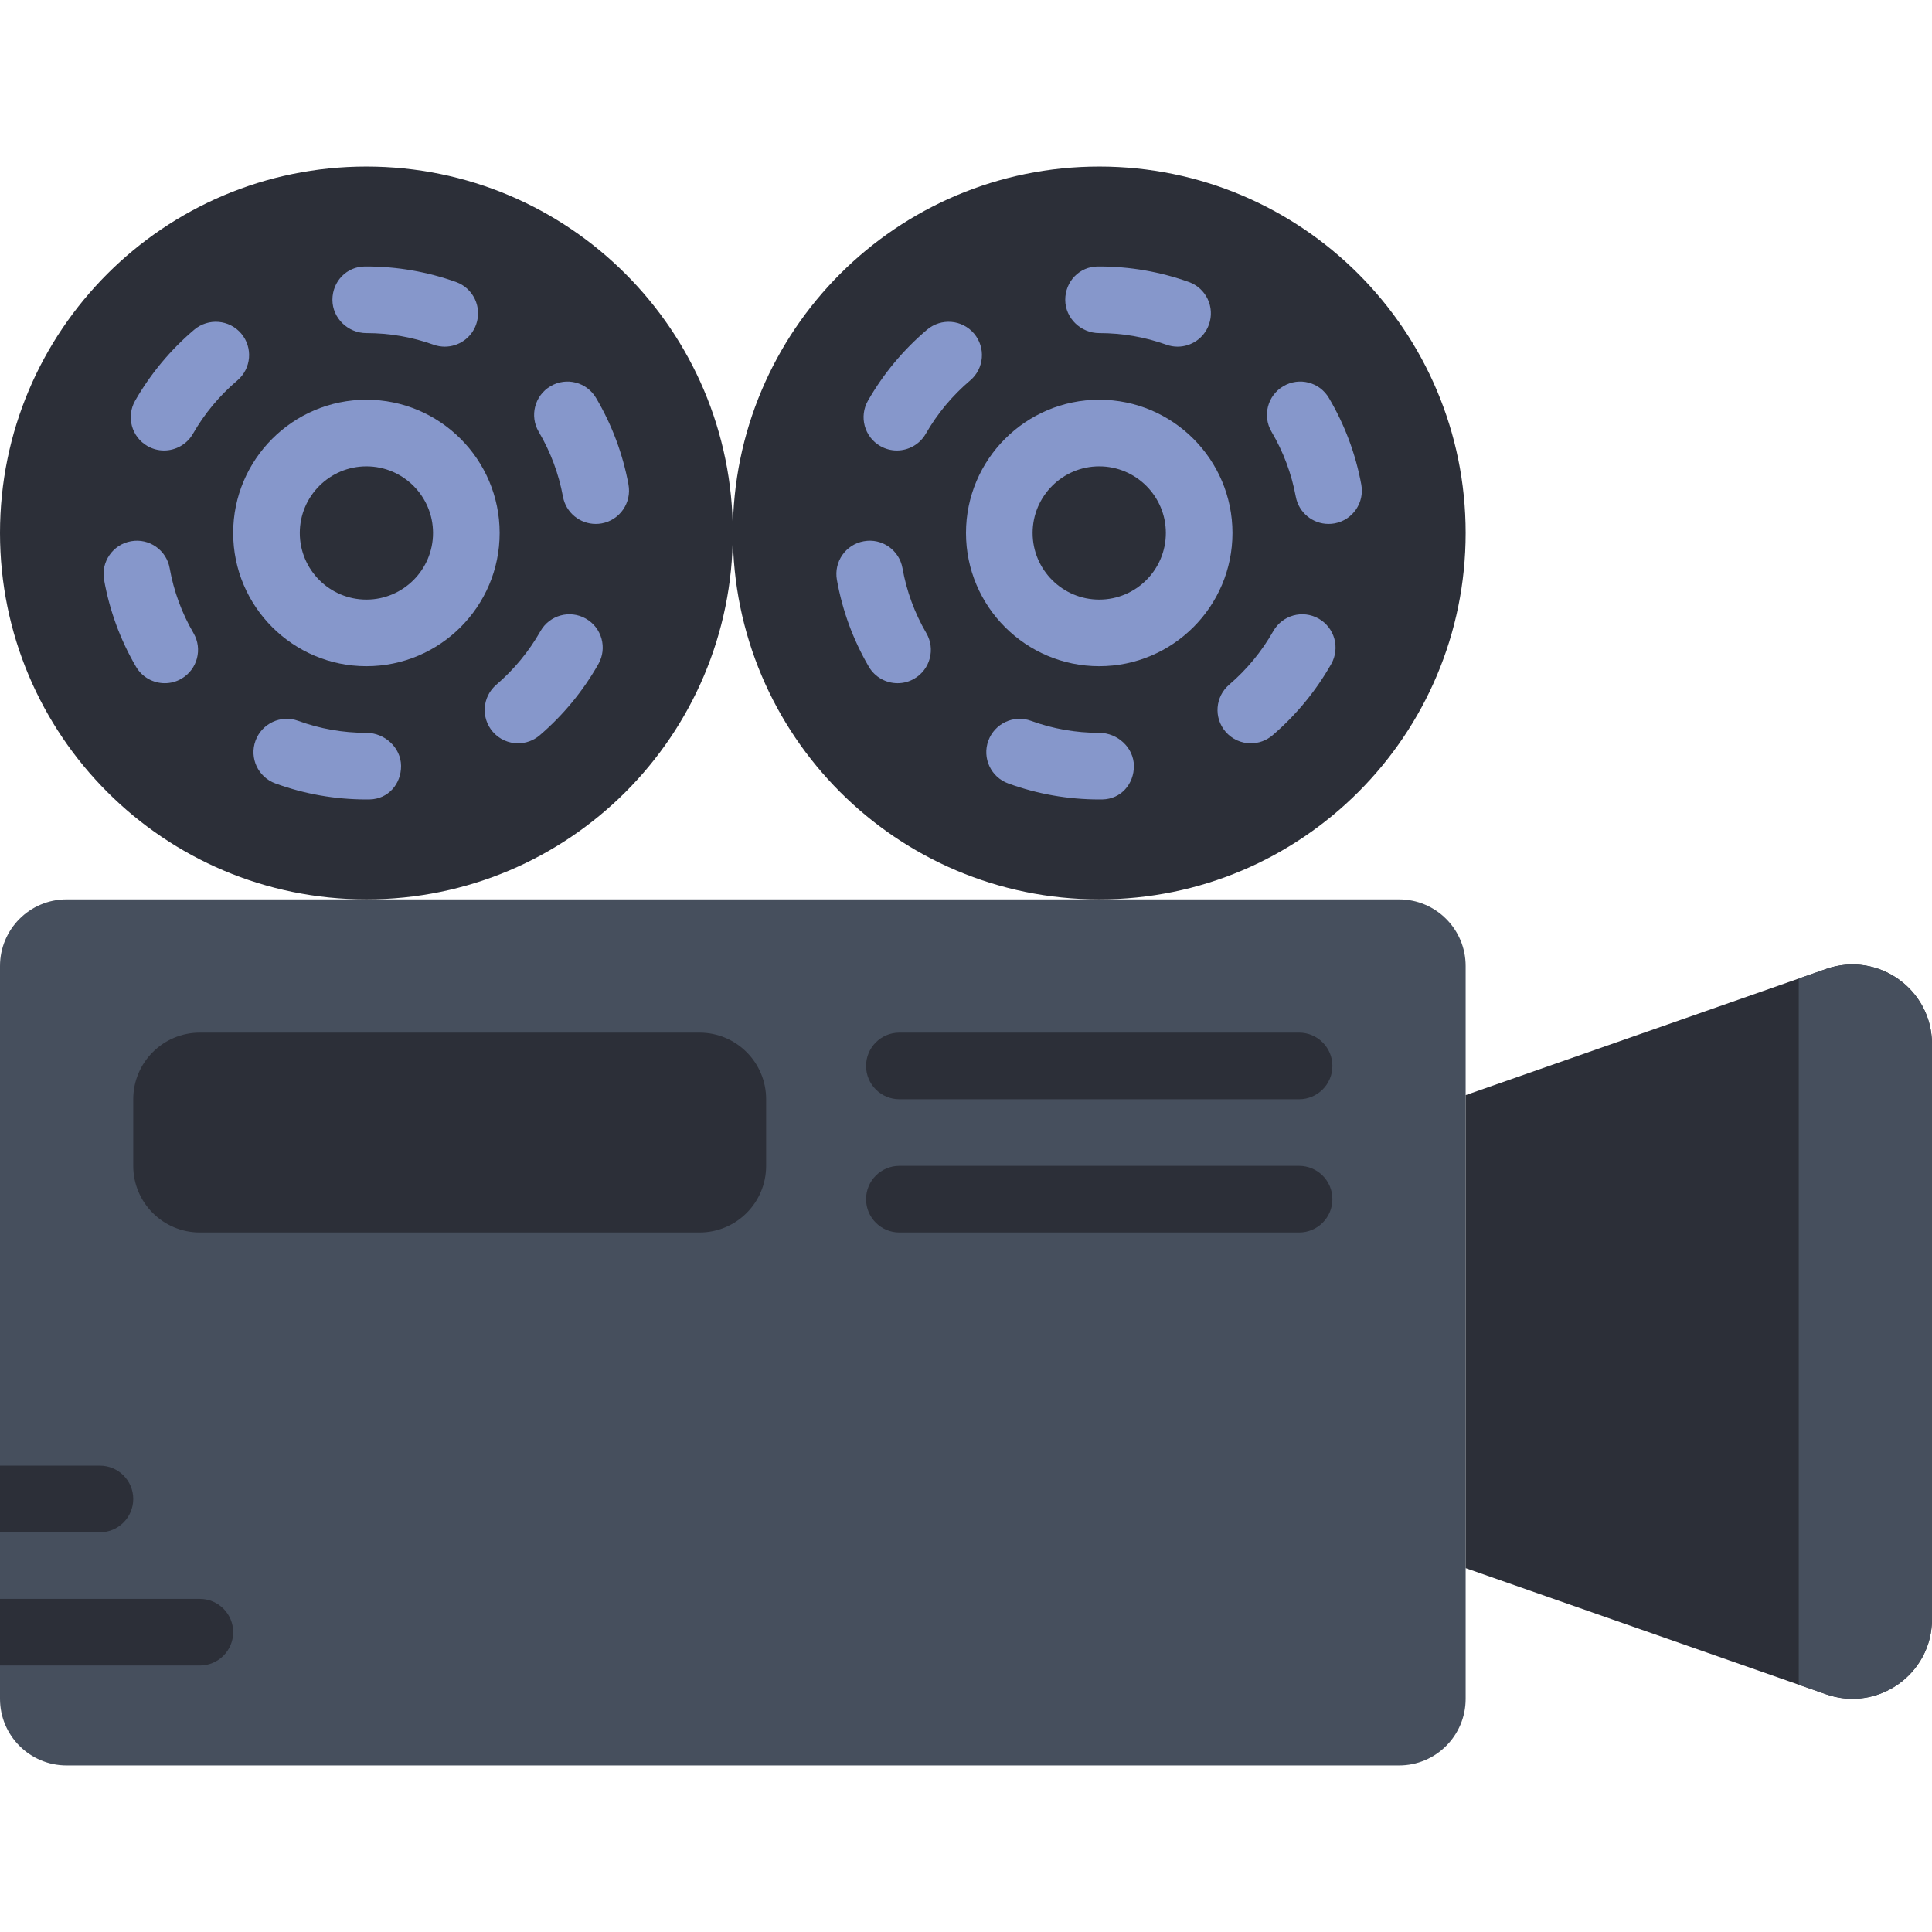
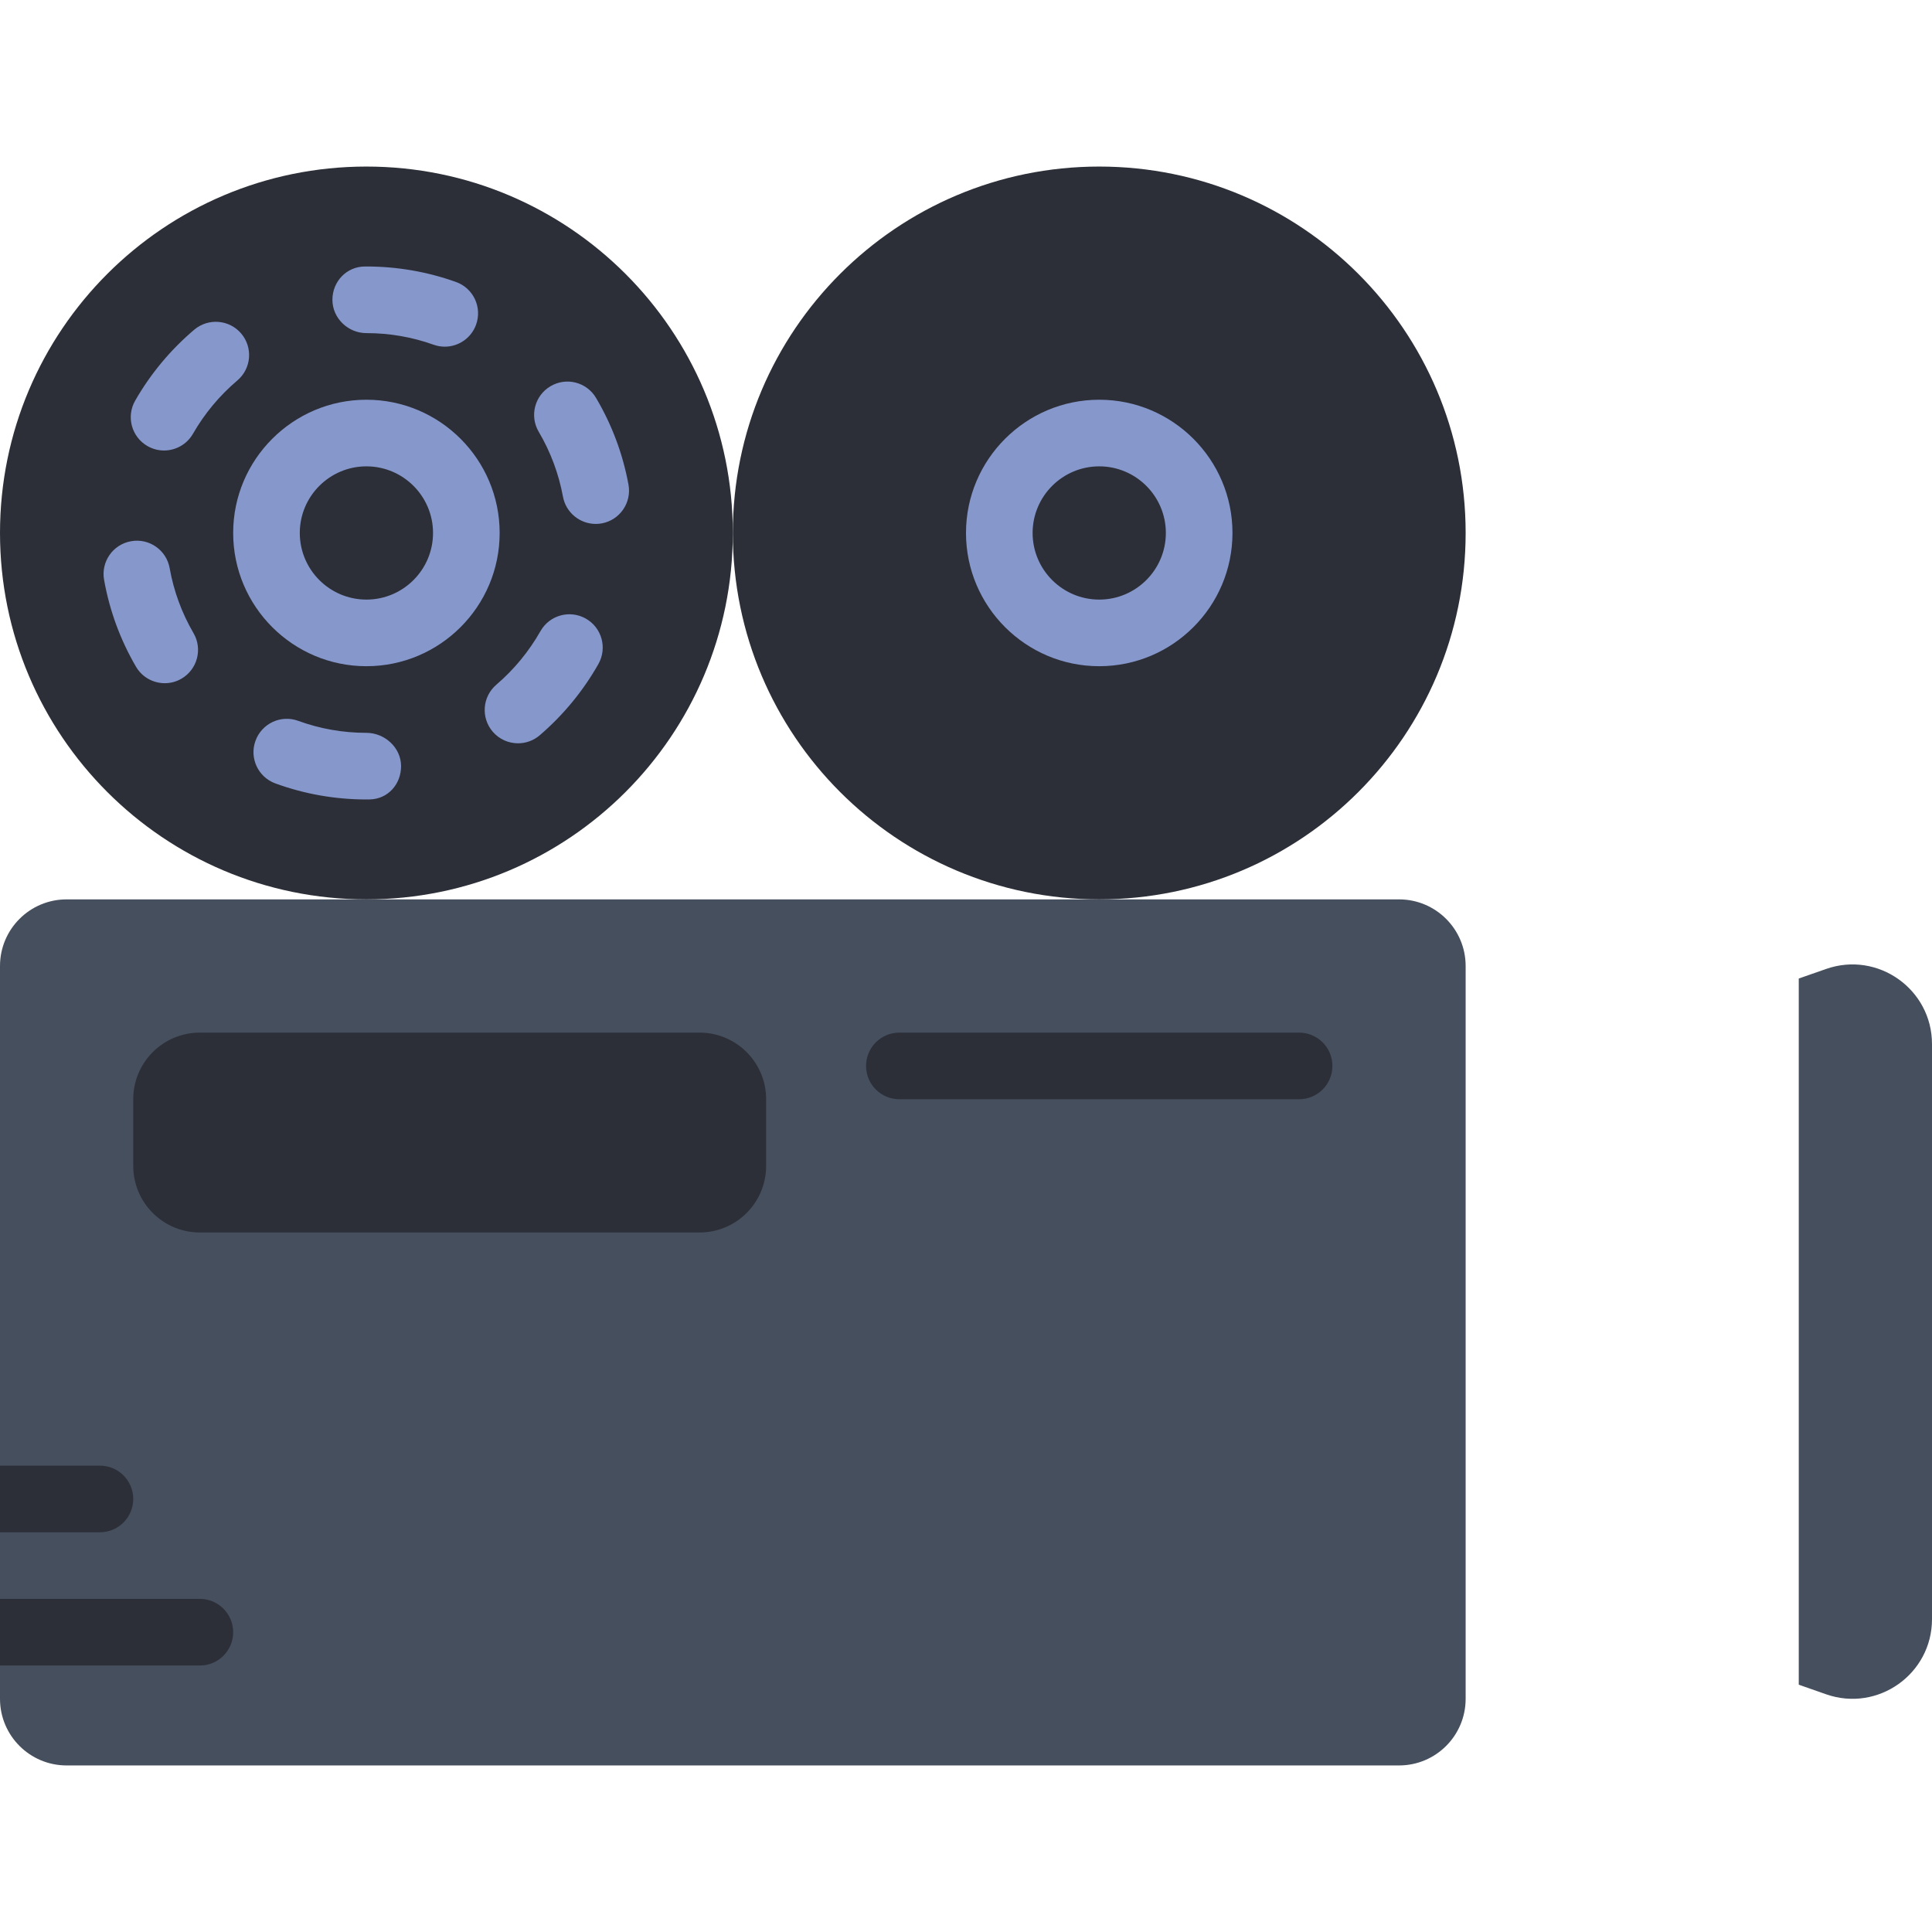
<svg xmlns="http://www.w3.org/2000/svg" version="1.1" id="Layer_1" x="0px" y="0px" viewBox="0 0 512.004 512.004" style="enable-background:new 0 0 512.004 512.004;" xml:space="preserve">
  <g>
    <path style="fill:#464F5D;" d="M370.759,467.864H17.655C7.901,467.864,0,459.963,0,450.209V256.002   c0-9.754,7.901-17.655,17.655-17.655h353.103c9.754,0,17.655,7.901,17.655,17.655v194.207   C388.414,459.963,380.513,467.864,370.759,467.864" />
    <path style="fill:#2C2F38;" d="M194.207,141.243c0-53.628-43.476-97.103-97.103-97.103S0,87.616,0,141.243   s43.476,97.103,97.103,97.103S194.207,194.871,194.207,141.243" />
    <g>
      <path style="fill:#8697CB;" d="M117.87,91.872c-0.989,0-1.995-0.168-2.975-0.521c-5.703-2.039-11.688-3.072-17.796-3.072    c-4.873,0-9.004-3.955-9.004-8.828c0-4.873,3.778-8.828,8.651-8.828h0.353c8.139,0,16.128,1.386,23.746,4.105    c4.59,1.642,6.974,6.691,5.332,11.282C124.888,89.621,121.498,91.872,117.87,91.872 M43.471,119.388    c-1.492,0-3.001-0.38-4.387-1.174c-4.228-2.428-5.685-7.821-3.257-12.05c4.087-7.133,9.366-13.462,15.651-18.794    c3.725-3.143,9.295-2.692,12.447,1.024c3.151,3.716,2.692,9.287-1.033,12.438c-4.723,4.008-8.678,8.757-11.758,14.124    C49.501,117.799,46.526,119.388,43.471,119.388 M157.868,138.844c-4.175,0-7.892-2.975-8.678-7.23    c-1.121-6.065-3.275-11.847-6.418-17.178c-2.481-4.202-1.077-9.613,3.116-12.085c4.211-2.489,9.613-1.086,12.085,3.125    c4.202,7.115,7.089,14.839,8.58,22.943c0.883,4.793-2.286,9.401-7.08,10.284C158.936,138.8,158.398,138.844,157.868,138.844     M43.666,181.057c-3.037,0-6.003-1.571-7.636-4.387c-4.167-7.142-7-14.883-8.448-23.005c-0.856-4.793,2.339-9.384,7.142-10.231    c4.802-0.874,9.393,2.348,10.24,7.142c1.077,6.073,3.204,11.864,6.321,17.214c2.454,4.211,1.024,9.613-3.187,12.067    C46.694,180.678,45.175,181.057,43.666,181.057 M137.282,196.982c-2.489,0-4.961-1.042-6.709-3.081    c-3.169-3.699-2.745-9.269,0.962-12.447c4.705-4.034,8.633-8.81,11.688-14.186c2.401-4.246,7.786-5.738,12.032-3.328    c4.237,2.401,5.729,7.786,3.328,12.032c-4.061,7.159-9.295,13.515-15.554,18.891C141.361,196.285,139.321,196.982,137.282,196.982     M97.099,211.866c-8.28,0-16.393-1.43-24.117-4.246c-4.582-1.668-6.947-6.735-5.27-11.317c1.668-4.582,6.744-6.956,11.317-5.27    c5.782,2.11,11.864,3.178,18.07,3.178c4.846,0,9.145,3.902,9.19,8.739c0.044,4.846-3.469,8.819-8.316,8.907    C97.92,211.857,97.152,211.866,97.099,211.866" />
      <path style="fill:#8697CB;" d="M97.103,123.588c-9.737,0-17.655,7.918-17.655,17.655c0,9.737,7.918,17.655,17.655,17.655    s17.655-7.918,17.655-17.655C114.759,131.506,106.84,123.588,97.103,123.588 M97.103,176.553c-19.474,0-35.31-15.837-35.31-35.31    s15.837-35.31,35.31-35.31s35.31,15.837,35.31,35.31S116.577,176.553,97.103,176.553" />
    </g>
    <path style="fill:#2C2F38;" d="M388.414,141.243c0-53.628-43.476-97.103-97.103-97.103s-97.103,43.476-97.103,97.103   s43.476,97.103,97.103,97.103S388.414,194.871,388.414,141.243" />
    <g>
-       <path style="fill:#8697CB;" d="M312.077,91.872c-0.989,0-1.995-0.168-2.975-0.521c-5.703-2.039-11.688-3.072-17.796-3.072    c-4.873,0-9.004-3.955-9.004-8.828c0-4.873,3.778-8.828,8.651-8.828h0.353c8.139,0,16.128,1.386,23.746,4.105    c4.59,1.642,6.974,6.691,5.332,11.282C319.095,89.621,315.705,91.872,312.077,91.872 M237.678,119.388    c-1.492,0-3.001-0.38-4.387-1.174c-4.228-2.428-5.685-7.821-3.257-12.05c4.087-7.133,9.366-13.462,15.651-18.794    c3.725-3.143,9.295-2.692,12.447,1.024c3.151,3.716,2.692,9.287-1.033,12.438c-4.723,4.008-8.678,8.757-11.758,14.124    C243.708,117.799,240.733,119.388,237.678,119.388 M352.075,138.844c-4.175,0-7.892-2.975-8.677-7.23    c-1.121-6.065-3.275-11.847-6.418-17.178c-2.481-4.202-1.077-9.613,3.116-12.085c4.211-2.489,9.613-1.086,12.085,3.125    c4.202,7.115,7.089,14.839,8.58,22.943c0.883,4.793-2.286,9.401-7.08,10.284C353.143,138.8,352.605,138.844,352.075,138.844     M237.873,181.057c-3.037,0-6.003-1.571-7.636-4.387c-4.167-7.142-7-14.883-8.448-23.005c-0.856-4.793,2.339-9.384,7.142-10.231    c4.82-0.874,9.393,2.348,10.24,7.142c1.077,6.073,3.204,11.864,6.321,17.214c2.454,4.211,1.024,9.613-3.187,12.067    C240.9,180.678,239.382,181.057,237.873,181.057 M331.489,196.982c-2.489,0-4.961-1.042-6.709-3.081    c-3.169-3.699-2.745-9.269,0.962-12.447c4.705-4.034,8.633-8.81,11.688-14.186c2.401-4.246,7.786-5.738,12.032-3.328    c4.237,2.401,5.729,7.786,3.328,12.032c-4.061,7.159-9.295,13.515-15.554,18.891C335.567,196.285,333.528,196.982,331.489,196.982     M291.306,211.866c-8.28,0-16.393-1.43-24.117-4.246c-4.582-1.668-6.947-6.735-5.27-11.317c1.668-4.582,6.753-6.956,11.317-5.27    c5.782,2.11,11.864,3.178,18.07,3.178c4.846,0,9.145,3.902,9.19,8.739c0.044,4.846-3.469,8.819-8.316,8.907    C292.127,211.857,291.359,211.866,291.306,211.866" />
      <path style="fill:#8697CB;" d="M291.31,123.588c-9.737,0-17.655,7.918-17.655,17.655c0,9.737,7.918,17.655,17.655,17.655    c9.737,0,17.655-7.918,17.655-17.655C308.966,131.506,301.047,123.588,291.31,123.588 M291.31,176.553    c-19.474,0-35.31-15.837-35.31-35.31s15.837-35.31,35.31-35.31c19.474,0,35.31,15.837,35.31,35.31S310.784,176.553,291.31,176.553    " />
    </g>
    <g>
      <path style="fill:#2C2F38;" d="M185.379,326.622H52.966c-9.754,0-17.655-7.901-17.655-17.655v-17.655    c0-9.754,7.901-17.655,17.655-17.655h132.414c9.754,0,17.655,7.901,17.655,17.655v17.655    C203.034,318.722,195.134,326.622,185.379,326.622" />
      <path style="fill:#2C2F38;" d="M344.276,291.312H238.345c-4.873,0-8.828-3.955-8.828-8.828s3.955-8.828,8.828-8.828h105.931    c4.873,0,8.828,3.955,8.828,8.828S349.149,291.312,344.276,291.312" />
-       <path style="fill:#2C2F38;" d="M344.276,326.622H238.345c-4.873,0-8.828-3.955-8.828-8.828s3.955-8.828,8.828-8.828h105.931    c4.873,0,8.828,3.955,8.828,8.828S349.149,326.622,344.276,326.622" />
-       <path style="fill:#2C2F38;" d="M483.941,256.787l-95.523,33.43v125.352l95.523,33.439c13.709,4.802,28.063-5.376,28.063-19.906    V276.693C512.004,262.163,497.65,251.984,483.941,256.787" />
    </g>
    <path style="fill:#464F5D;" d="M483.941,256.787l-7.247,2.534v187.145l7.247,2.542c13.709,4.802,28.063-5.376,28.063-19.906   V276.693C512.004,262.163,497.65,251.984,483.941,256.787" />
    <g>
      <path style="fill:#2C2F38;" d="M26.483,406.071c4.873,0,8.828-3.955,8.828-8.828c0-4.873-3.955-8.828-8.828-8.828H0v17.655H26.483    z" />
      <path style="fill:#2C2F38;" d="M52.966,441.381c4.873,0,8.828-3.955,8.828-8.828c0-4.873-3.955-8.828-8.828-8.828H0v17.655H52.966    z" />
    </g>
  </g>
  <g>
</g>
  <g>
</g>
  <g>
</g>
  <g>
</g>
  <g>
</g>
  <g>
</g>
  <g>
</g>
  <g>
</g>
  <g>
</g>
  <g>
</g>
  <g>
</g>
  <g>
</g>
  <g>
</g>
  <g>
</g>
  <g>
</g>
</svg>